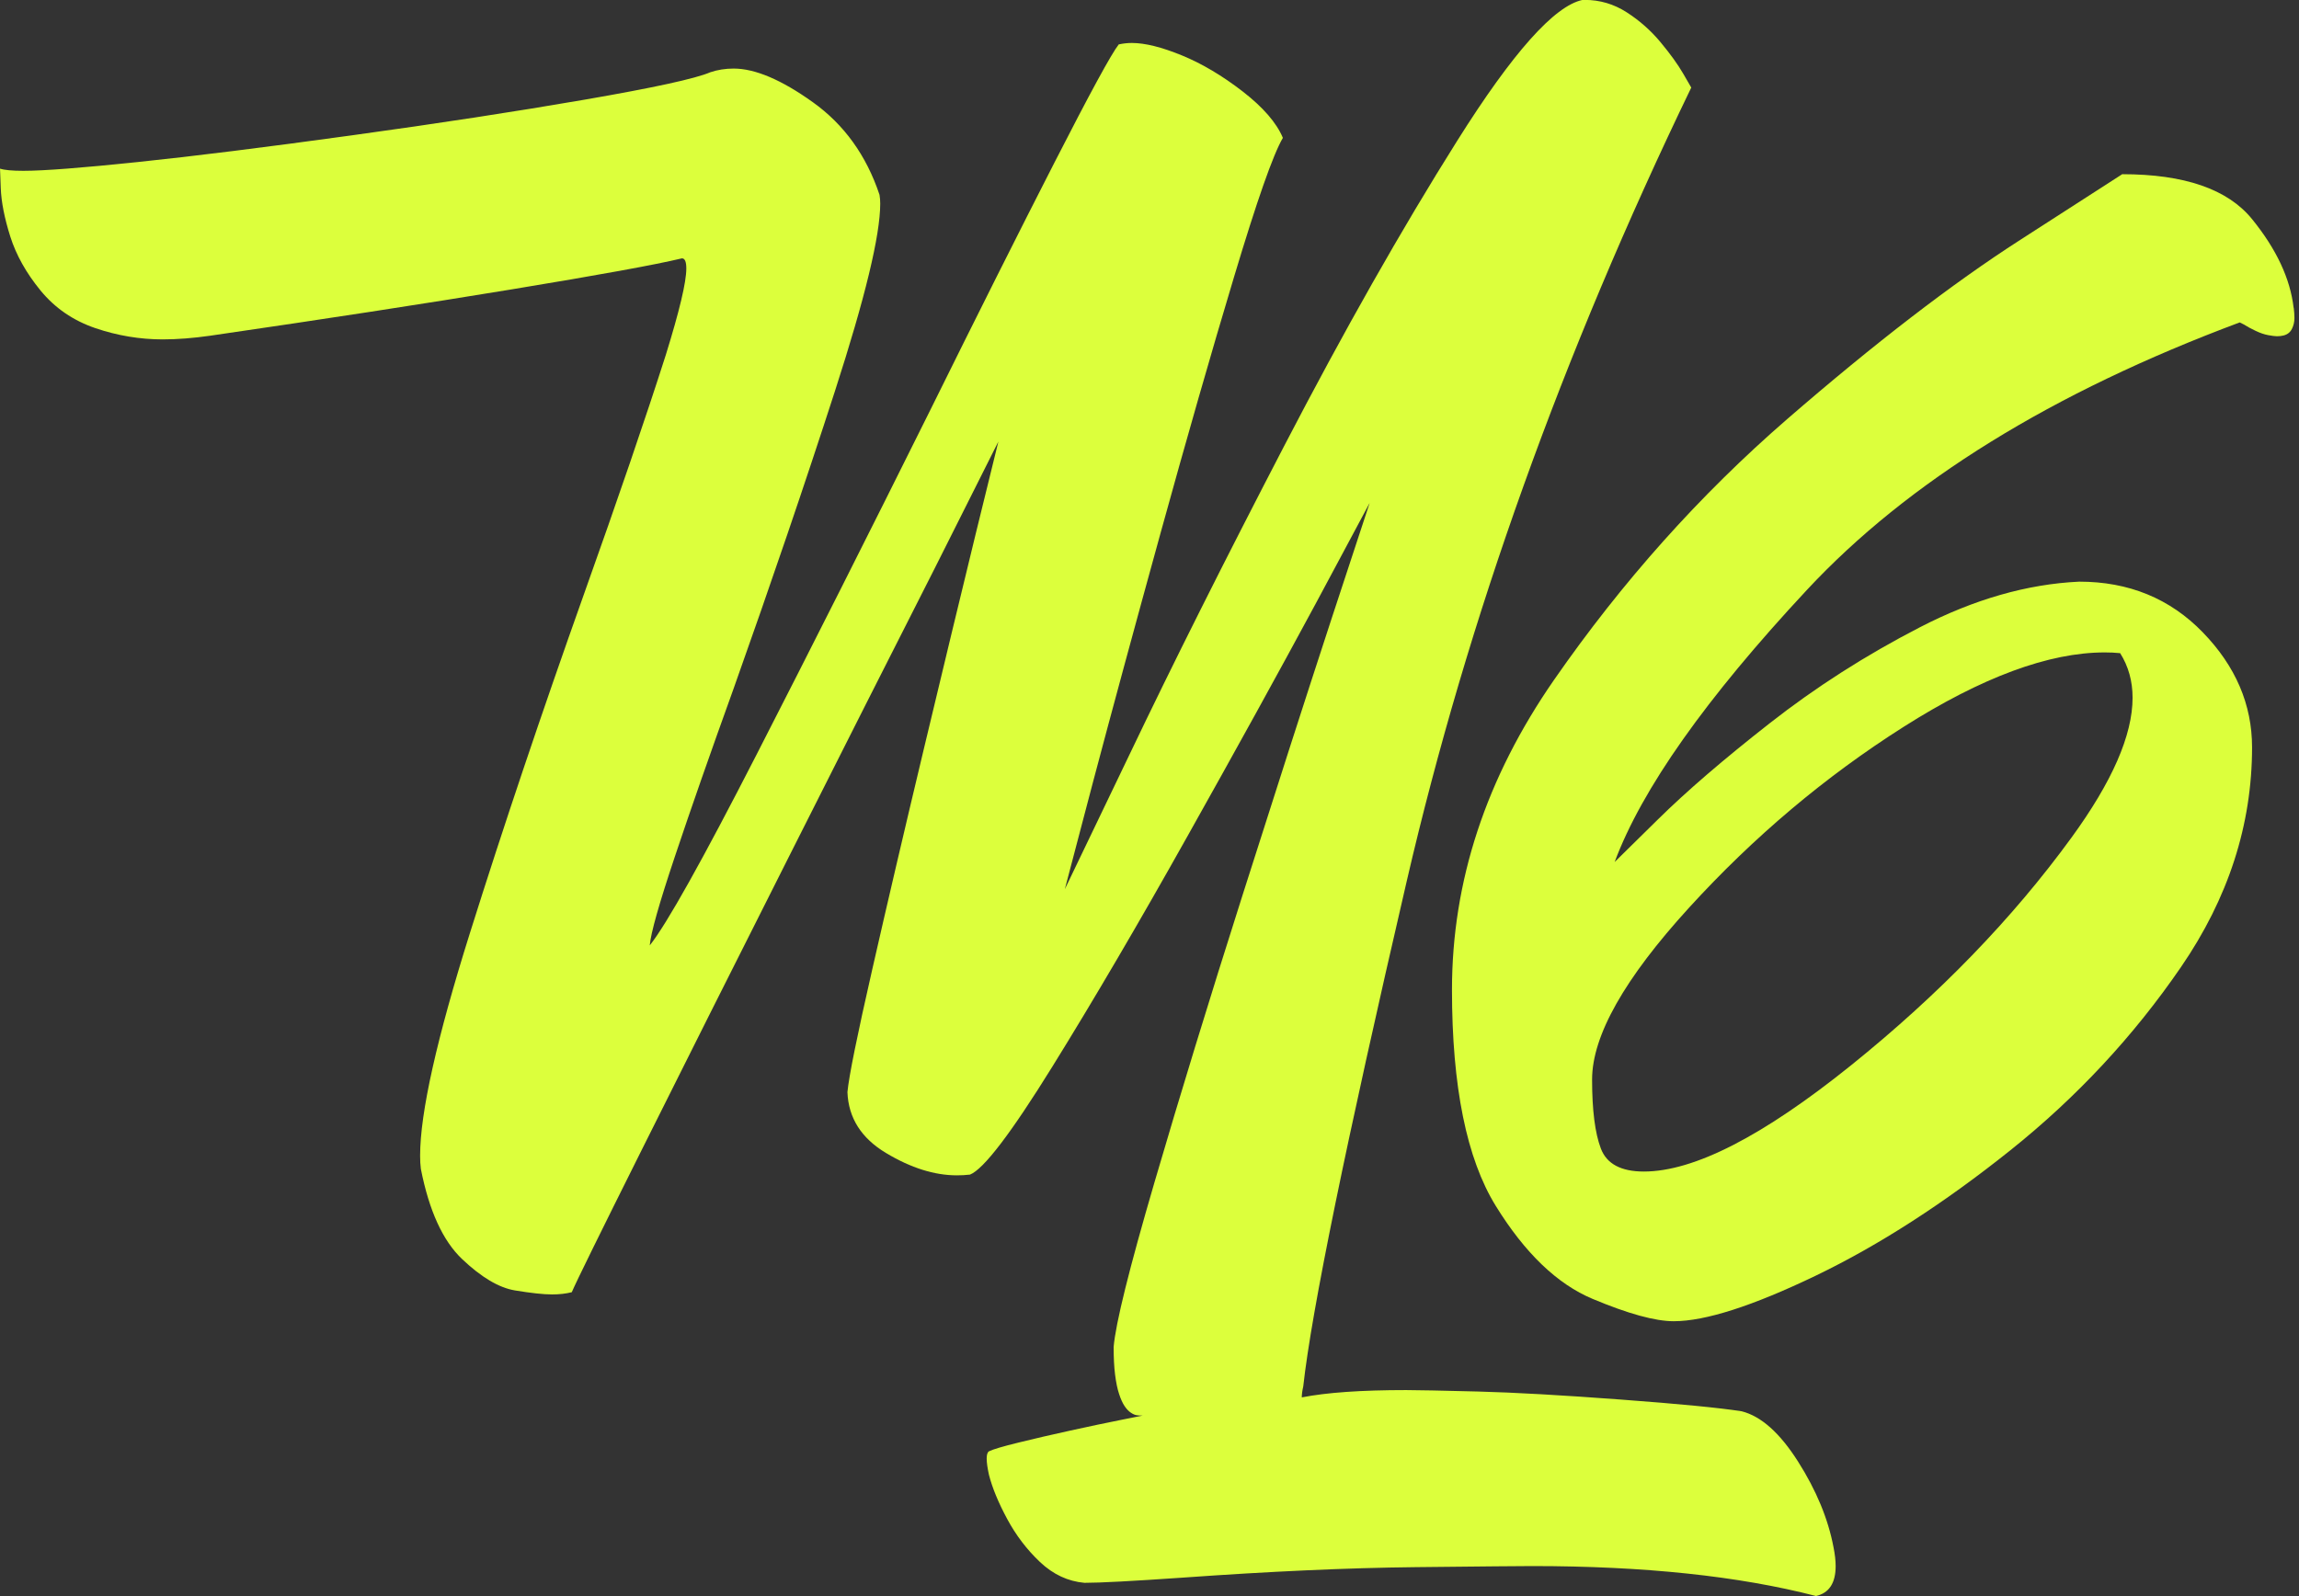
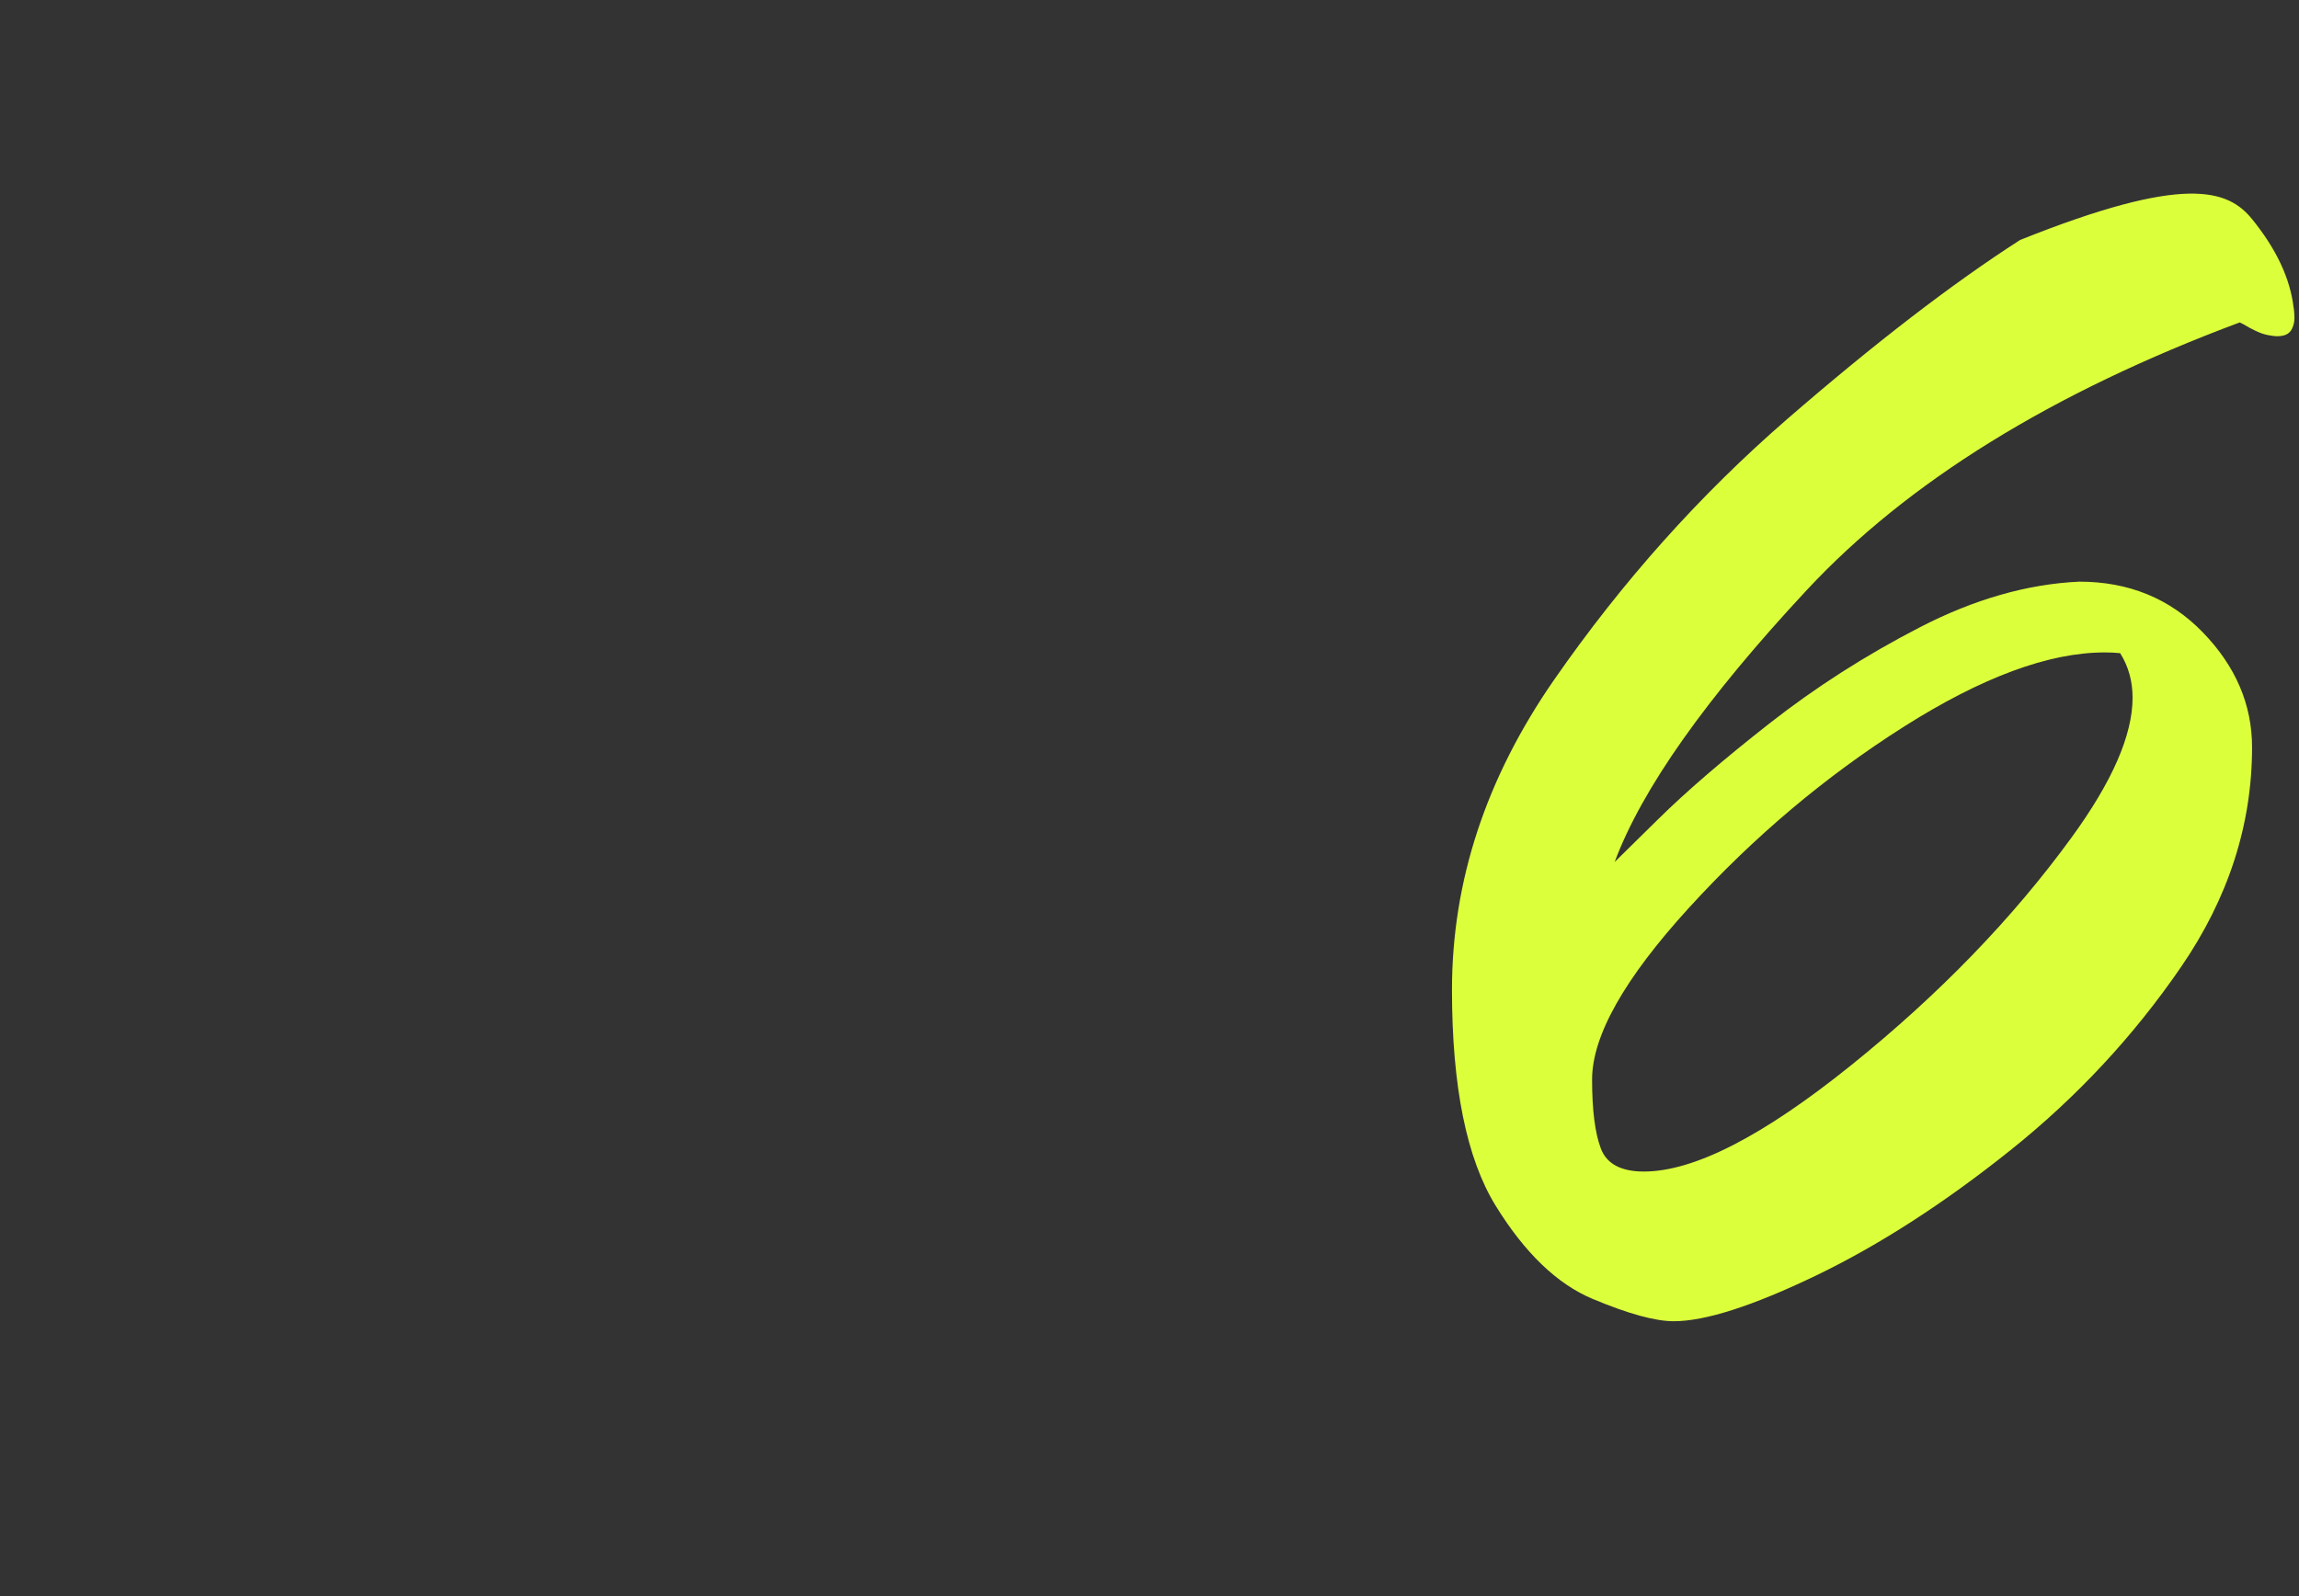
<svg xmlns="http://www.w3.org/2000/svg" width="72" height="50" viewBox="0 0 72 50" fill="none">
  <rect x="0" y="0" width="72" height="50" fill="#333333" stroke="none" />
-   <path d="M0 5.283C0.137 5.328 0.38 5.351 0.731 5.351C1.371 5.351 2.565 5.259 4.316 5.076C6.067 4.894 8.298 4.615 11.009 4.241C13.719 3.868 16.156 3.494 18.317 3.121C20.479 2.747 21.79 2.461 22.246 2.263C22.475 2.186 22.718 2.148 22.977 2.148C23.647 2.148 24.474 2.499 25.454 3.2C26.437 3.902 27.133 4.87 27.545 6.104C27.56 6.196 27.567 6.287 27.567 6.379C27.567 7.371 27.095 9.325 26.151 12.245C25.207 15.165 24.148 18.271 22.977 21.565C22.246 23.593 21.633 25.346 21.138 26.826C20.643 28.305 20.38 29.234 20.349 29.616C20.882 28.946 21.997 26.951 23.696 23.635C25.394 20.319 27.203 16.732 29.121 12.873C30.613 9.855 31.915 7.259 33.027 5.085C34.138 2.912 34.808 1.681 35.037 1.391C35.174 1.361 35.311 1.346 35.448 1.346C35.859 1.346 36.381 1.476 37.013 1.735C37.645 1.994 38.281 2.372 38.921 2.867C39.56 3.363 39.979 3.847 40.177 4.319C39.872 4.837 39.363 6.291 38.647 8.677C37.93 11.063 37.165 13.732 36.351 16.682C35.537 19.633 34.832 22.229 34.238 24.471L33.348 27.856L35.38 23.624C36.72 20.819 38.33 17.605 40.211 13.983C42.092 10.361 43.9 7.171 45.636 4.411C47.371 1.651 48.681 0.18 49.565 -0.003H49.633C50.105 -0.003 50.543 0.127 50.946 0.386C51.348 0.645 51.703 0.958 52.007 1.325C52.311 1.691 52.547 2.018 52.715 2.308L52.967 2.743C48.931 11.099 45.962 19.382 44.058 27.594C42.154 35.806 41.073 41.085 40.815 43.433C40.783 43.57 40.769 43.685 40.769 43.775C41.547 43.622 42.635 43.546 44.036 43.546C44.386 43.546 45.135 43.562 46.286 43.591C47.435 43.621 48.927 43.706 50.763 43.843C52.598 43.98 53.858 44.102 54.544 44.21C55.153 44.363 55.742 44.888 56.313 45.788C56.884 46.688 57.253 47.58 57.421 48.464C57.467 48.693 57.489 48.89 57.489 49.059C57.489 49.592 57.283 49.905 56.873 49.997C54.452 49.371 51.49 49.059 47.987 49.059C47.668 49.059 46.45 49.07 44.332 49.093C42.215 49.115 39.772 49.226 37 49.424C35.462 49.53 34.449 49.584 33.963 49.584C33.445 49.538 32.98 49.32 32.569 48.931C32.158 48.542 31.816 48.092 31.542 47.582C31.267 47.072 31.077 46.61 30.971 46.198C30.925 45.985 30.901 45.818 30.901 45.694C30.901 45.571 30.924 45.496 30.971 45.465C31.092 45.404 31.4 45.312 31.895 45.191C32.39 45.069 32.934 44.943 33.527 44.813C34.121 44.682 34.647 44.572 35.103 44.481L35.789 44.344H35.743C35.698 44.344 35.649 44.34 35.595 44.333C35.541 44.324 35.481 44.299 35.413 44.252C35.345 44.207 35.28 44.138 35.219 44.047C35.158 43.955 35.1 43.83 35.048 43.669C34.994 43.509 34.953 43.307 34.922 43.063C34.891 42.82 34.877 42.53 34.877 42.194C34.938 41.463 35.365 39.743 36.156 37.037C36.948 34.331 37.865 31.337 38.908 28.06C39.951 24.782 40.875 21.907 41.684 19.436L42.895 15.754L41.205 18.91C40.063 21.03 38.727 23.454 37.196 26.183C35.666 28.913 34.254 31.322 32.959 33.411C31.665 35.5 30.804 36.628 30.378 36.796C30.241 36.812 30.104 36.819 29.967 36.819C29.266 36.819 28.528 36.587 27.751 36.121C26.974 35.656 26.571 35.02 26.54 34.212C26.585 33.724 26.844 32.443 27.317 30.369C27.789 28.296 28.329 25.986 28.938 23.439C29.547 20.893 30.087 18.651 30.559 16.715L31.267 13.833L29.28 17.79C27.94 20.428 26.41 23.456 24.69 26.871C22.968 30.287 21.442 33.329 20.11 35.997C18.778 38.665 18.043 40.159 17.907 40.48C17.725 40.526 17.518 40.55 17.291 40.55C17.017 40.55 16.628 40.507 16.126 40.424C15.623 40.34 15.072 40.012 14.47 39.44C13.868 38.868 13.438 37.927 13.18 36.615C13.164 36.493 13.157 36.356 13.157 36.203C13.157 34.862 13.678 32.532 14.721 29.216C15.764 25.9 16.956 22.357 18.296 18.591C19.361 15.604 20.215 13.11 20.854 11.111C21.279 9.739 21.494 8.84 21.494 8.412C21.494 8.199 21.449 8.093 21.357 8.093C20.535 8.291 18.756 8.615 16.024 9.065C13.291 9.515 10.142 9.999 6.581 10.517C6.048 10.593 5.553 10.632 5.095 10.632C4.38 10.632 3.675 10.514 2.982 10.278C2.29 10.041 1.719 9.649 1.269 9.1C0.82 8.551 0.505 7.988 0.321 7.407C0.139 6.829 0.04 6.325 0.024 5.897L0.001 5.28L0 5.283Z" fill="#DCFF3C" />
-   <path d="M71.835 9.642C71.85 9.764 71.857 9.872 71.857 9.962C71.857 10.084 71.831 10.199 71.777 10.305C71.723 10.412 71.635 10.48 71.514 10.51C71.453 10.526 71.384 10.533 71.309 10.533C71.248 10.533 71.156 10.521 71.035 10.499C70.913 10.476 70.779 10.431 70.635 10.361C70.489 10.293 70.372 10.228 70.28 10.168L70.143 10.1C64.265 12.295 59.746 15.09 56.586 18.483C53.426 21.875 51.42 24.715 50.568 27.003L51.915 25.677C52.812 24.792 53.981 23.786 55.422 22.658C56.86 21.53 58.429 20.526 60.127 19.65C61.824 18.774 63.487 18.297 65.117 18.221C66.67 18.221 67.961 18.75 68.988 19.81C70.016 20.87 70.53 22.07 70.53 23.412C70.53 25.836 69.788 28.132 68.303 30.296C66.817 32.462 65.037 34.375 62.958 36.036C60.879 37.698 58.849 39.006 56.87 39.96C54.89 40.912 53.406 41.389 52.417 41.389C51.837 41.389 50.994 41.157 49.881 40.691C48.77 40.227 47.757 39.255 46.844 37.776C45.931 36.297 45.473 34.039 45.473 31.005C45.473 27.606 46.539 24.369 48.671 21.296C50.803 18.224 53.235 15.502 55.968 13.131C58.702 10.761 61.134 8.888 63.266 7.517L66.464 5.457C68.413 5.457 69.768 5.926 70.53 6.864C71.292 7.803 71.726 8.728 71.832 9.644L71.835 9.642ZM66.398 20.461C66.245 20.445 66.085 20.438 65.918 20.438C64.167 20.438 62.066 21.215 59.615 22.771C57.163 24.326 54.925 26.213 52.9 28.432C50.875 30.651 49.861 32.446 49.861 33.819C49.861 34.78 49.953 35.5 50.136 35.98C50.318 36.46 50.767 36.7 51.483 36.7C53.051 36.7 55.214 35.591 57.97 33.373C60.726 31.154 63.025 28.779 64.868 26.248C66.147 24.495 66.788 23.031 66.788 21.857C66.788 21.339 66.658 20.873 66.399 20.461H66.398Z" fill="#DCFF3C" />
+   <path d="M71.835 9.642C71.85 9.764 71.857 9.872 71.857 9.962C71.857 10.084 71.831 10.199 71.777 10.305C71.723 10.412 71.635 10.48 71.514 10.51C71.453 10.526 71.384 10.533 71.309 10.533C71.248 10.533 71.156 10.521 71.035 10.499C70.913 10.476 70.779 10.431 70.635 10.361C70.489 10.293 70.372 10.228 70.28 10.168L70.143 10.1C64.265 12.295 59.746 15.09 56.586 18.483C53.426 21.875 51.42 24.715 50.568 27.003L51.915 25.677C52.812 24.792 53.981 23.786 55.422 22.658C56.86 21.53 58.429 20.526 60.127 19.65C61.824 18.774 63.487 18.297 65.117 18.221C66.67 18.221 67.961 18.75 68.988 19.81C70.016 20.87 70.53 22.07 70.53 23.412C70.53 25.836 69.788 28.132 68.303 30.296C66.817 32.462 65.037 34.375 62.958 36.036C60.879 37.698 58.849 39.006 56.87 39.96C54.89 40.912 53.406 41.389 52.417 41.389C51.837 41.389 50.994 41.157 49.881 40.691C48.77 40.227 47.757 39.255 46.844 37.776C45.931 36.297 45.473 34.039 45.473 31.005C45.473 27.606 46.539 24.369 48.671 21.296C50.803 18.224 53.235 15.502 55.968 13.131C58.702 10.761 61.134 8.888 63.266 7.517C68.413 5.457 69.768 5.926 70.53 6.864C71.292 7.803 71.726 8.728 71.832 9.644L71.835 9.642ZM66.398 20.461C66.245 20.445 66.085 20.438 65.918 20.438C64.167 20.438 62.066 21.215 59.615 22.771C57.163 24.326 54.925 26.213 52.9 28.432C50.875 30.651 49.861 32.446 49.861 33.819C49.861 34.78 49.953 35.5 50.136 35.98C50.318 36.46 50.767 36.7 51.483 36.7C53.051 36.7 55.214 35.591 57.97 33.373C60.726 31.154 63.025 28.779 64.868 26.248C66.147 24.495 66.788 23.031 66.788 21.857C66.788 21.339 66.658 20.873 66.399 20.461H66.398Z" fill="#DCFF3C" />
</svg>